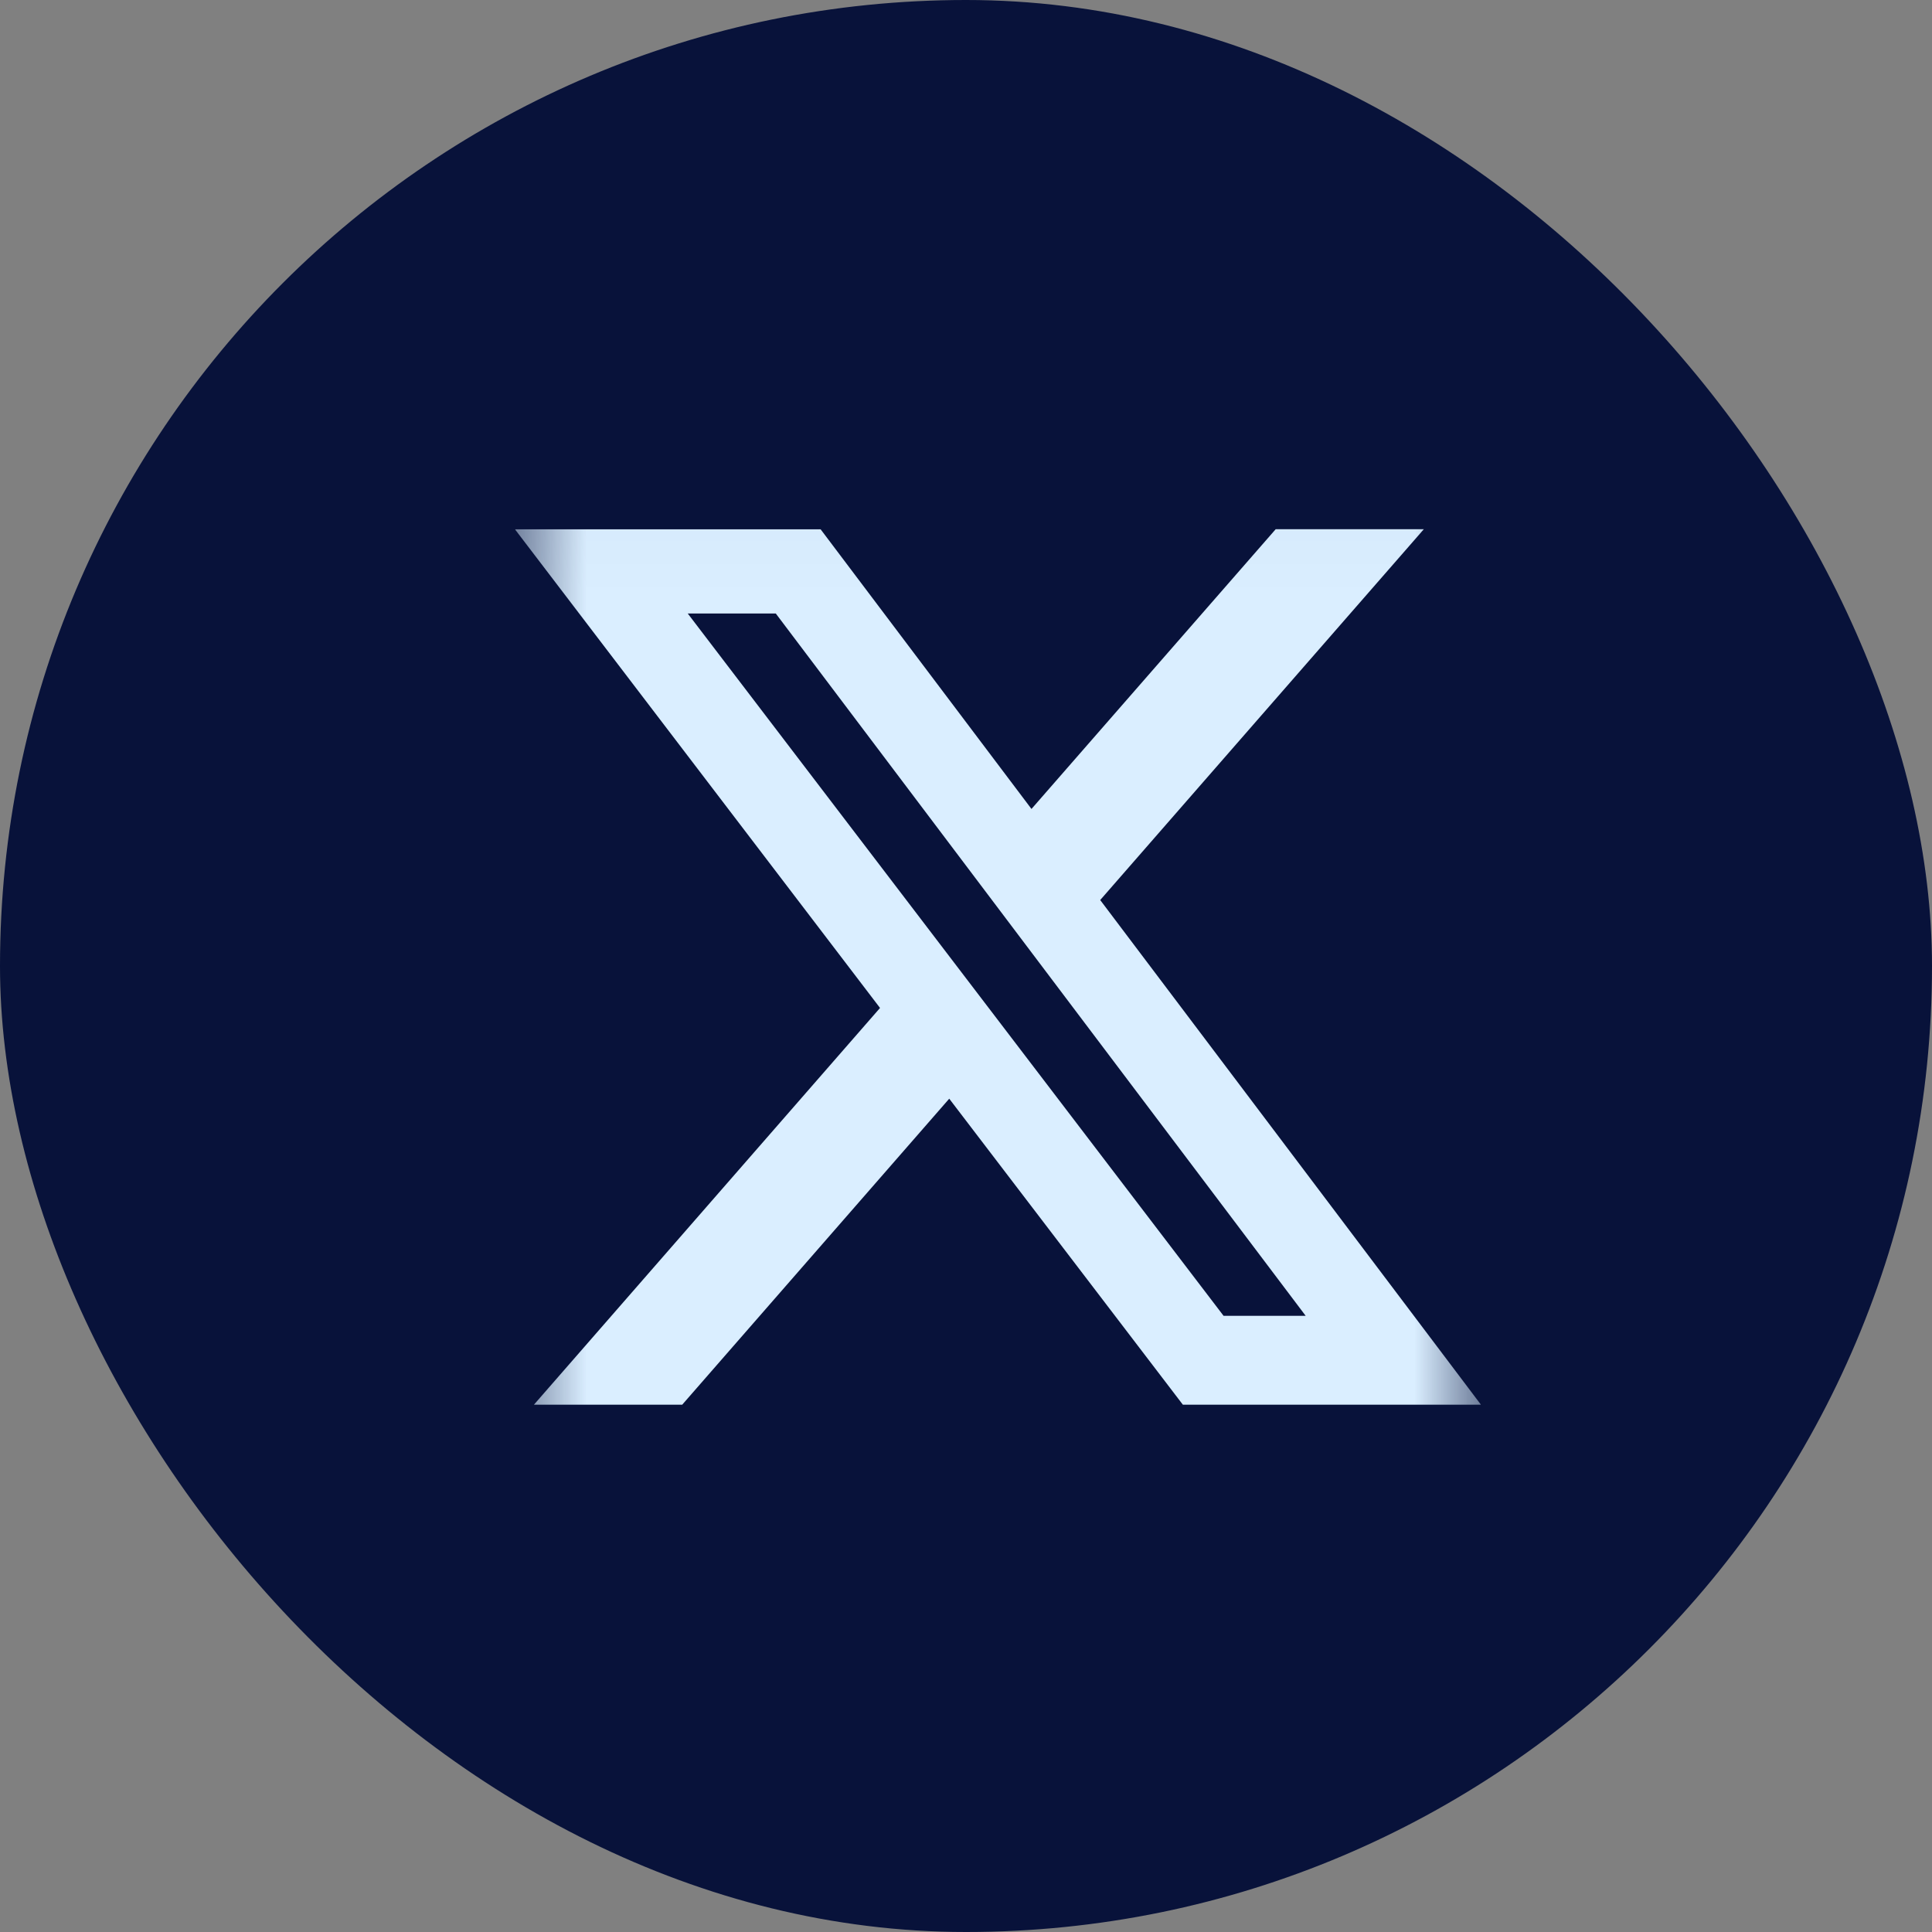
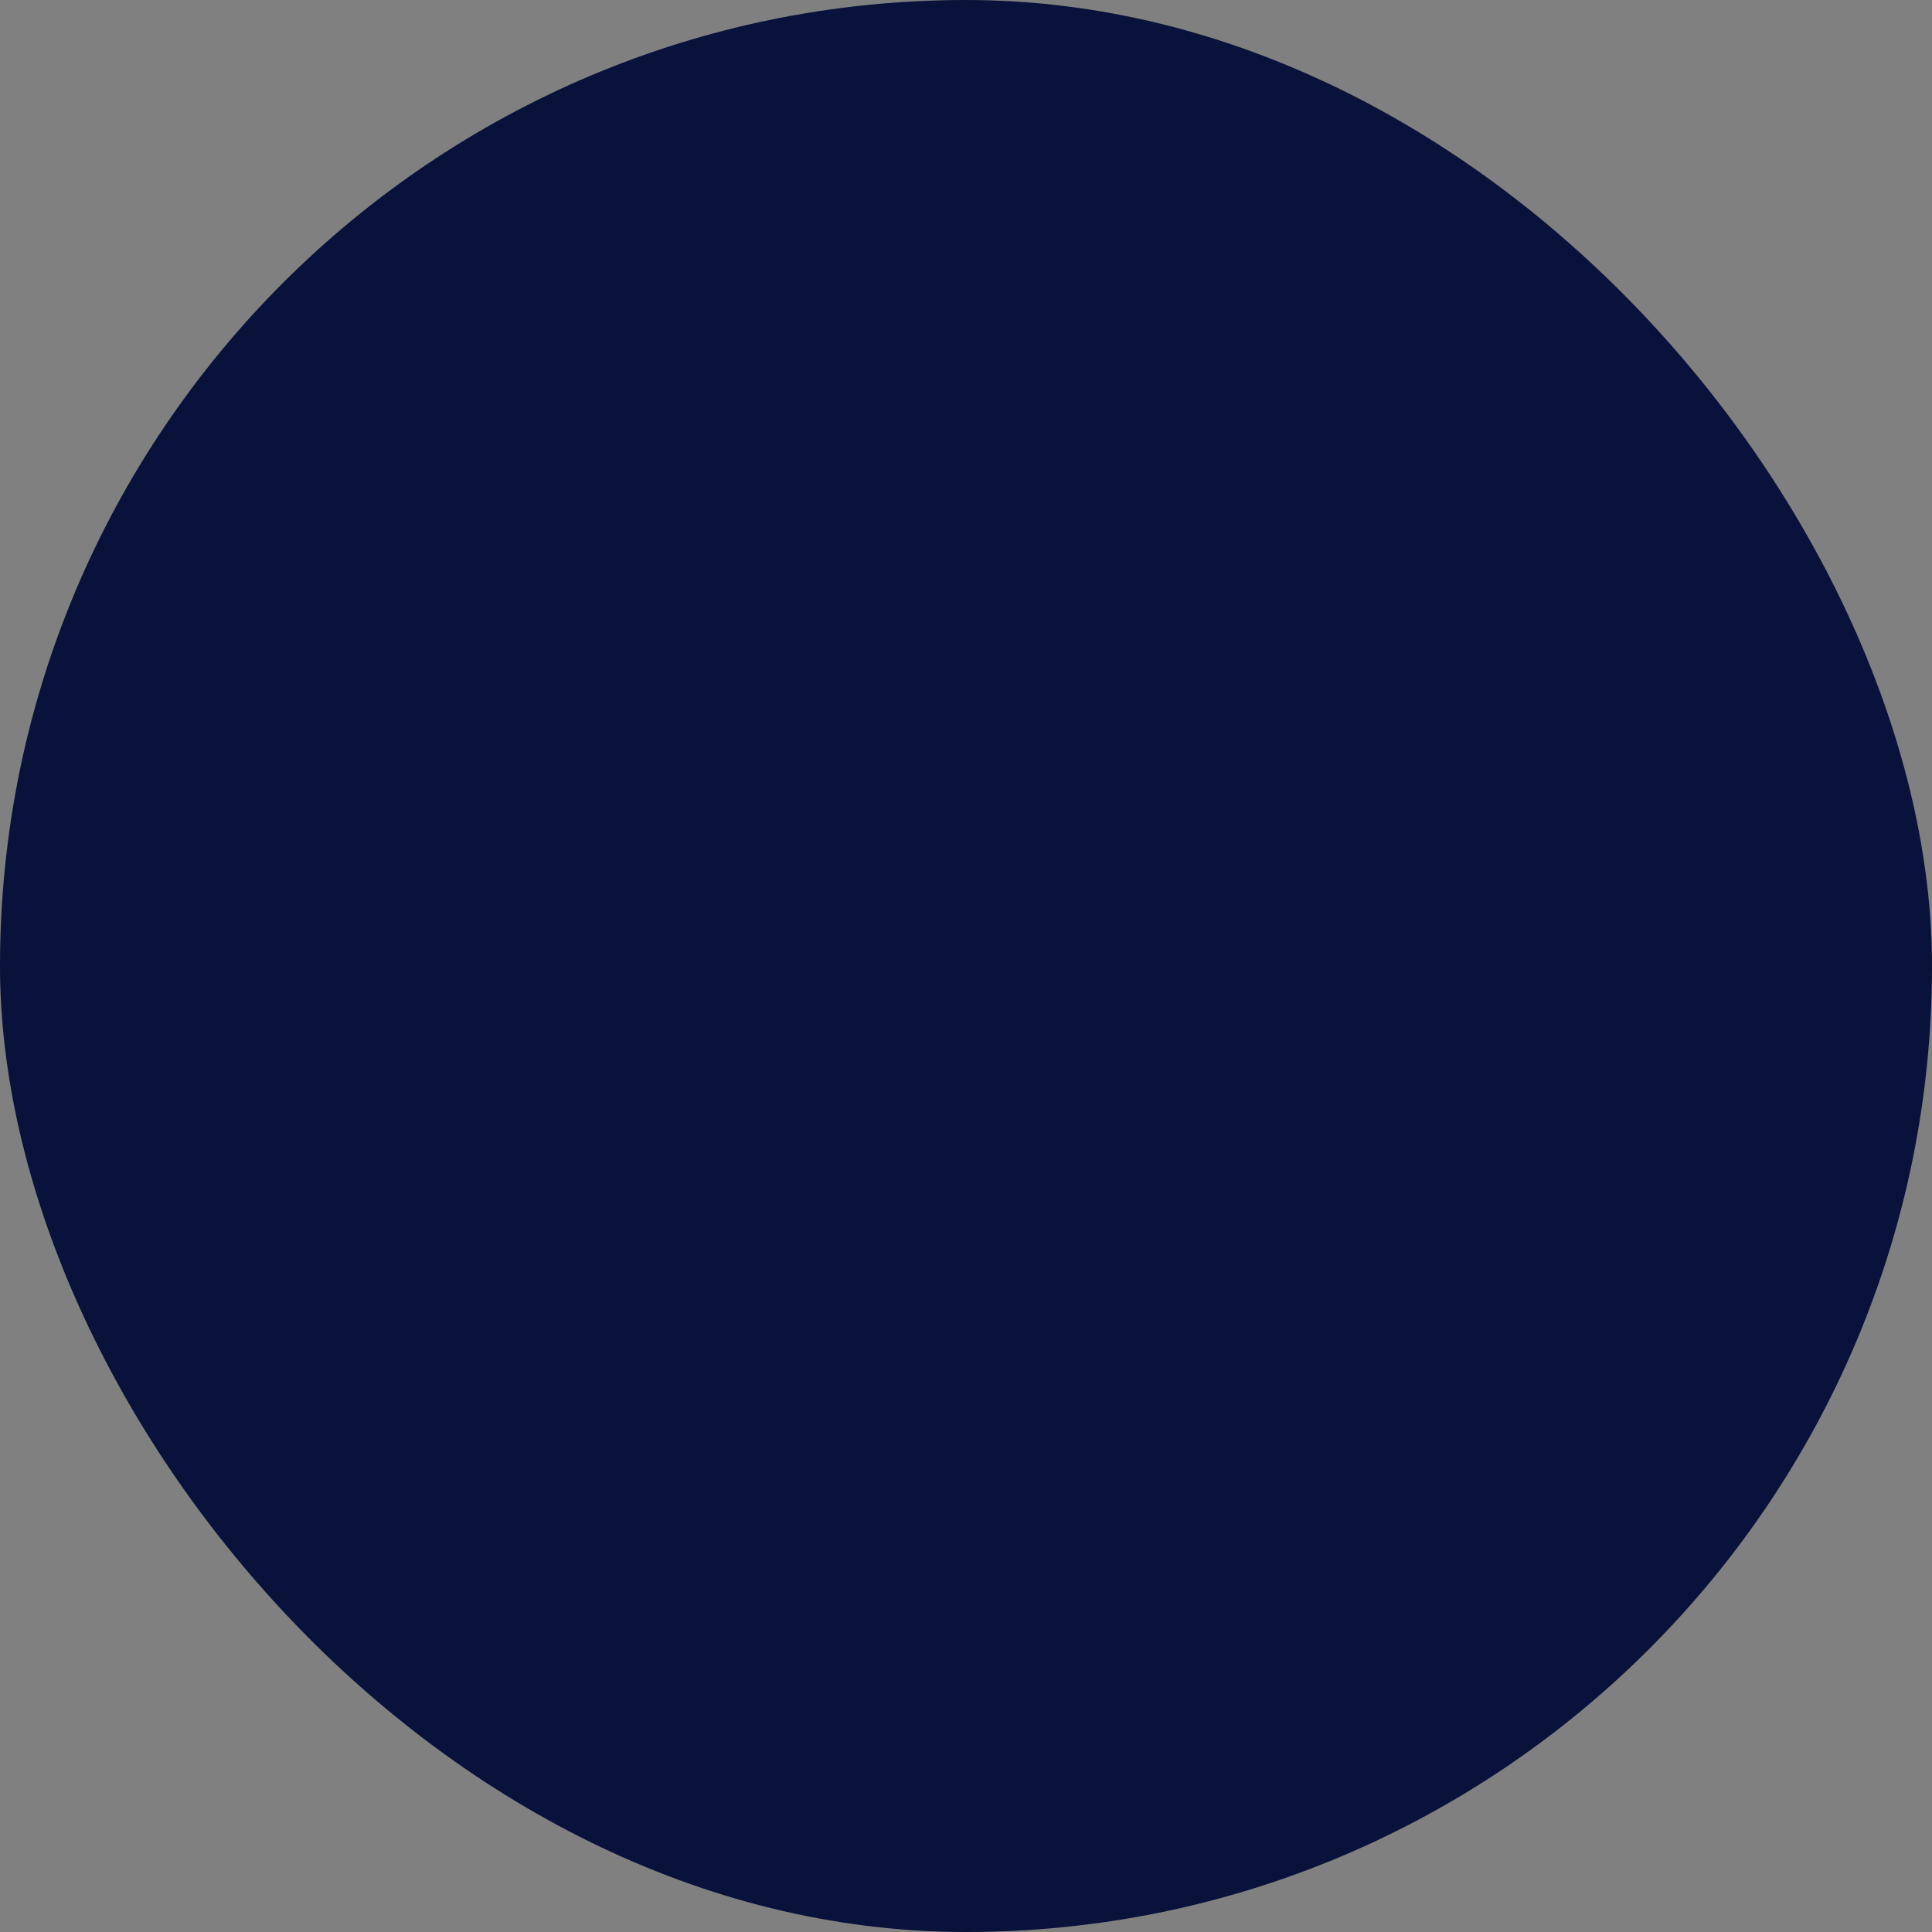
<svg xmlns="http://www.w3.org/2000/svg" width="28" height="28" viewBox="0 0 28 28" fill="none">
  <rect x="0" y="0" width="28" height="28" fill="#808080" stroke="none" />
  <rect width="28" height="28" rx="14" fill="#08123A" />
  <g clip-path="url(#clip0_110_10751)">
    <mask id="mask0_110_10751" style="mask-type:luminance" maskUnits="userSpaceOnUse" x="7" y="7" width="15" height="15">
-       <path d="M7.463 7.014H21.463V21.014H7.463V7.014Z" fill="white" />
-     </mask>
+       </mask>
    <g mask="url(#mask0_110_10751)">
      <path d="M18.488 7.67H20.635L15.945 13.044L21.463 20.358H17.143L13.757 15.923L9.887 20.358H7.738L12.754 14.608L7.463 7.671H11.893L14.949 11.724L18.488 7.67ZM17.733 19.07H18.923L11.243 8.891H9.967L17.733 19.07Z" fill="#DAEEFF" />
    </g>
  </g>
  <defs>
    <clipPath id="clip0_110_10751">
      <rect width="14" height="14" fill="white" transform="translate(7.463 7.014)" />
    </clipPath>
  </defs>
</svg>